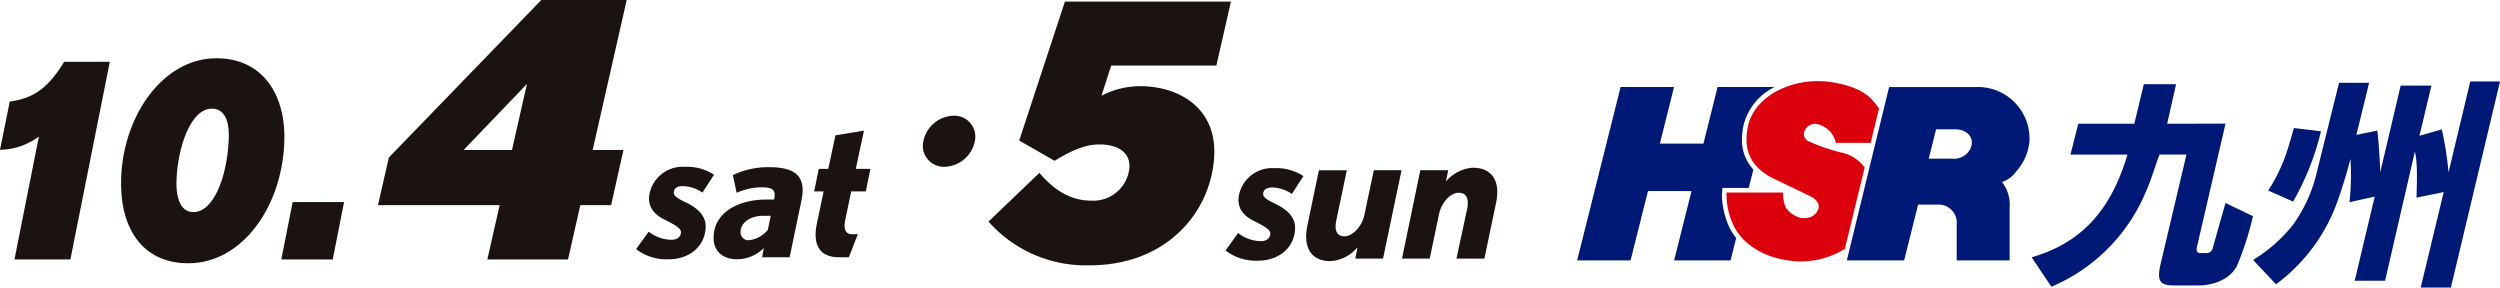
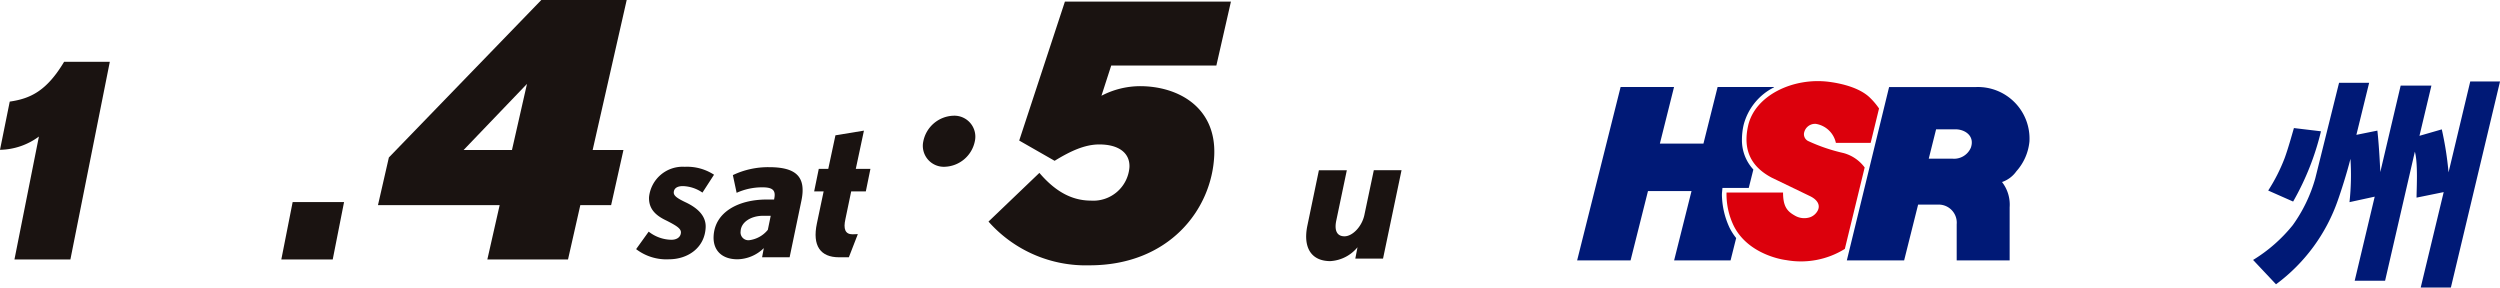
<svg xmlns="http://www.w3.org/2000/svg" id="グループ_11455" data-name="グループ 11455" width="324.618" height="37.339" viewBox="0 0 324.618 37.339">
  <defs>
    <clipPath id="clip-path">
      <rect id="長方形_23149" data-name="長方形 23149" width="324.618" height="37.339" fill="none" />
    </clipPath>
  </defs>
  <path id="パス_7302" data-name="パス 7302" d="M65.773,10.893l-1.949,8.585H57.543ZM67.634,0,47.84,20.447l-1.414,6.185h15.8l-1.6,7.062H71.1l1.6-7.062h4l1.6-7.154h-4L78.721,0Z" transform="translate(2.654)" fill="#1a1311" />
  <g id="グループ_11456" data-name="グループ 11456" transform="translate(0 0)">
    <g id="グループ_11455-2" data-name="グループ 11455" clip-path="url(#clip-path)">
      <path id="パス_7303" data-name="パス 7303" d="M9.14,33.259H1.876L5.052,17.295A8.716,8.716,0,0,1,0,19.018l1.265-6.259c2.676-.387,4.79-1.371,7.06-5.17h5.934Z" transform="translate(0 0.434)" fill="#1a1311" />
-       <path id="パス_7304" data-name="パス 7304" d="M23.6,33.776c-6.12,0-9-4.783-8.713-11.252.357-8.123,5.53-15.367,12.359-15.367,6.028,0,9.094,4.747,8.817,11.041C35.7,26.533,30.553,33.776,23.6,33.776M26.649,13.7c-2.721,0-4.389,4.923-4.575,9.142-.119,2.707.644,4.29,2.19,4.29,2.6,0,4.371-4.5,4.588-9.424.119-2.708-.689-4.009-2.2-4.009" transform="translate(0.85 0.409)" fill="#1a1311" />
      <path id="パス_7305" data-name="パス 7305" d="M41.228,32.274H34.553l1.472-7.455H42.7Z" transform="translate(1.975 1.418)" fill="#1a1311" />
      <path id="パス_7306" data-name="パス 7306" d="M151,8.5H137.347l-1.268,3.923a10.913,10.913,0,0,1,5-1.246c4.95,0,9.921,2.723,9.645,9-.312,7.062-5.912,14.262-16.189,14.262a16.863,16.863,0,0,1-13.122-5.678l6.607-6.323c1.856,2.169,3.98,3.6,6.694,3.6a4.7,4.7,0,0,0,5-4.338c.082-1.847-1.391-2.955-3.915-2.955-1.856,0-3.7.832-5.8,2.124L125.4,18.239,131.336.193h21.557Z" transform="translate(6.941 0.011)" fill="#1a1311" />
-       <path id="パス_7307" data-name="パス 7307" d="M159.14,24.008a4.686,4.686,0,0,0-2.53-.845c-.763,0-1.17.291-1.195.818-.019.448.485.793,1.668,1.347,1.449.713,2.539,1.716,2.474,3.194-.116,2.64-2.3,4.144-4.77,4.144a6.458,6.458,0,0,1-4.259-1.32l1.63-2.27a4.9,4.9,0,0,0,2.961,1.056c.617,0,1.2-.29,1.226-.95.023-.528-.674-.923-1.855-1.531-1.353-.633-2.352-1.478-2.282-3.063a4.384,4.384,0,0,1,4.636-3.933,6.4,6.4,0,0,1,3.8,1.03Z" transform="translate(8.605 1.18)" fill="#1a1311" />
      <path id="パス_7308" data-name="パス 7308" d="M170.411,32.388h-3.6l.286-1.478a4.931,4.931,0,0,1-3.533,1.8c-2.416,0-3.573-1.689-2.979-4.593l1.5-7.207h3.626l-1.373,6.547c-.283,1.372.156,2.032,1.07,2.032,1.036,0,2.275-1.266,2.589-2.8l1.218-5.782h3.6Z" transform="translate(9.171 1.195)" fill="#1a1311" />
-       <path id="パス_7309" data-name="パス 7309" d="M182.9,32.405h-3.626l1.4-6.52c.258-1.373-.182-2.033-1.1-2.033-1.11,0-2.252,1.293-2.564,2.772L175.8,32.405h-3.6l2.381-11.483h3.626L177.9,22.4a4.971,4.971,0,0,1,3.508-1.8c2.441,0,3.626,1.69,3,4.594Z" transform="translate(9.844 1.178)" fill="#1a1311" />
      <path id="パス_7310" data-name="パス 7310" d="M86.745,23.839a4.692,4.692,0,0,0-2.53-.845c-.763,0-1.17.291-1.195.818-.019.449.483.793,1.668,1.347,1.447.713,2.537,1.716,2.474,3.194-.116,2.64-2.3,4.144-4.772,4.144a6.462,6.462,0,0,1-4.257-1.319l1.63-2.271a4.9,4.9,0,0,0,2.961,1.056c.617,0,1.2-.29,1.226-.949.023-.529-.674-.924-1.855-1.532-1.353-.633-2.352-1.478-2.285-3.062a4.386,4.386,0,0,1,4.638-3.933,6.4,6.4,0,0,1,3.8,1.029Z" transform="translate(4.466 1.171)" fill="#1a1311" />
      <path id="パス_7311" data-name="パス 7311" d="M97.52,32.231H93.945l.223-1.188a5.011,5.011,0,0,1-3.418,1.451c-1.974,0-3.182-1.109-3.1-2.982.141-3.168,3.244-4.752,6.8-4.778h1.061l0-.053C95.754,23.6,95.4,23.15,94,23.15a8.028,8.028,0,0,0-3.361.713l-.489-2.3a10.638,10.638,0,0,1,4.682-1.03c3.4,0,4.882,1.134,4.223,4.329Zm-3.462-5.385c-1.505,0-2.847.792-2.9,2.005a1.016,1.016,0,0,0,1.133,1.162,3.7,3.7,0,0,0,2.4-1.346l.375-1.821Z" transform="translate(5.01 1.174)" fill="#1a1311" />
      <path id="パス_7312" data-name="パス 7312" d="M106.709,23.936h-1.9l-.754,3.617c-.277,1.241-.035,1.954.927,1.954.073,0,.691-.026.691-.026l-1.168,3.009h-1.282c-2.393,0-3.488-1.479-2.864-4.408l.873-4.144H100l.6-2.93h1.233l.931-4.356,3.7-.607-1.057,4.962h1.9Z" transform="translate(5.716 0.917)" fill="#1a1311" />
      <path id="パス_7313" data-name="パス 7313" d="M120.1,17.528a4.132,4.132,0,0,1-3.921,3.315,2.724,2.724,0,0,1-2.767-3.315,4.132,4.132,0,0,1,3.921-3.315,2.724,2.724,0,0,1,2.767,3.315" transform="translate(6.48 0.812)" fill="#1a1311" />
-       <path id="パス_7314" data-name="パス 7314" d="M249.54,32.82c5.294-1.548,9.954-4.874,12.439-13.341l-7.4.006,1.011-4.009h7.279l1.232-5.131h4.191l-1.154,5.129,7.575-.006-3.683,15.878c-.132.423-.1.927.36.927h.842A.848.848,0,0,0,273,31.8l1.708-6.036,3.573,1.718a39.664,39.664,0,0,1-2.123,6.539c-1.284,2.248-4.163,2.454-4.773,2.454h-3.277c-1.733,0-2.389-.376-1.838-2.727l3.37-14.269h-3.495c-.533,1.346-1.021,3.174-1.862,5.033A22.99,22.99,0,0,1,252.1,36.64Z" transform="translate(14.265 0.591)" fill="#001976" />
      <path id="パス_7315" data-name="パス 7315" d="M290.149,16.937l2.726-.55c.251,2.193.38,5.383.38,5.383L295.9,10.541h3.993l-1.553,6.523,2.9-.837a42.815,42.815,0,0,1,.877,5.583l2.818-11.8H308.8l-6.382,26.762H298.5l2.987-12.4-3.525.718c0-1.051.206-4.455-.219-5.968l-3.866,16.762h-3.947l2.6-10.922-3.275.714a32.428,32.428,0,0,0,.124-5.626c-.463,1.88-1.282,4.39-1.628,5.361a22.913,22.913,0,0,1-8.037,10.931l-2.977-3.161a19.928,19.928,0,0,0,5.15-4.516,19.382,19.382,0,0,0,2.93-6.092L287.9,10.178h3.907Zm-8.11-.881c-.262.9-.758,2.692-1.217,3.937a22.731,22.731,0,0,1-2.122,4.176l3.236,1.431a34.53,34.53,0,0,0,3.616-9.124Z" transform="translate(15.82 0.572)" fill="#001976" />
      <path id="パス_7316" data-name="パス 7316" d="M213.477,28.9a10.524,10.524,0,0,1-.964-4.168,3.638,3.638,0,0,1,.019-.4l.05-.536h3.414l.6-2.394a5.6,5.6,0,0,1-1.483-3.924,8.659,8.659,0,0,1,.222-1.881,7.584,7.584,0,0,1,3.938-4.867l.007-.04h-7.327l-1.838,7.345h-5.657l1.838-7.345h-6.938L193.714,33.2h6.938l2.26-9h5.654l-2.259,9h7.33l.727-2.9a7.593,7.593,0,0,1-.888-1.4" transform="translate(11.073 0.611)" fill="#001976" />
      <path id="パス_7317" data-name="パス 7317" d="M230,21.178a5.033,5.033,0,0,0-2.776-1.881,22.729,22.729,0,0,1-4.587-1.565.987.987,0,0,1-.48-1.153,1.453,1.453,0,0,1,1.505-1.064,3.178,3.178,0,0,1,2.6,2.466h4.517l1.087-4.465a8.924,8.924,0,0,0-1.153-1.371c-1.246-1.243-3.49-1.846-5.31-2.084-4.667-.616-9.667,1.753-10.54,5.711-.681,3.066.313,5.275,3.076,6.731l4.975,2.4c.866.42,1.362,1.081,1.011,1.831a1.812,1.812,0,0,1-1,.9,2.41,2.41,0,0,1-2-.214c-1-.557-1.522-1.2-1.522-2.985h-7.34a9.437,9.437,0,0,0,.9,4.245c1.643,3.4,5.564,4.362,6.862,4.526a10.808,10.808,0,0,0,7.6-1.456Z" transform="translate(12.122 0.569)" fill="#dc000c" />
      <path id="パス_7318" data-name="パス 7318" d="M247.98,26.305a4.779,4.779,0,0,0-.991-3.28,3.785,3.785,0,0,0,1.868-1.4,6.774,6.774,0,0,0,1.694-3.864,6.7,6.7,0,0,0-6.924-7.069h-11.3L226.839,33.2h7.441l1.816-7.245h2.629a2.347,2.347,0,0,1,2.379,2.557V33.2h6.876Zm-9.551-10.124h2.53c1.186,0,2.535.837,1.978,2.4a2.369,2.369,0,0,1-2.426,1.407h-3.034Z" transform="translate(12.967 0.611)" fill="#001976" />
    </g>
  </g>
</svg>